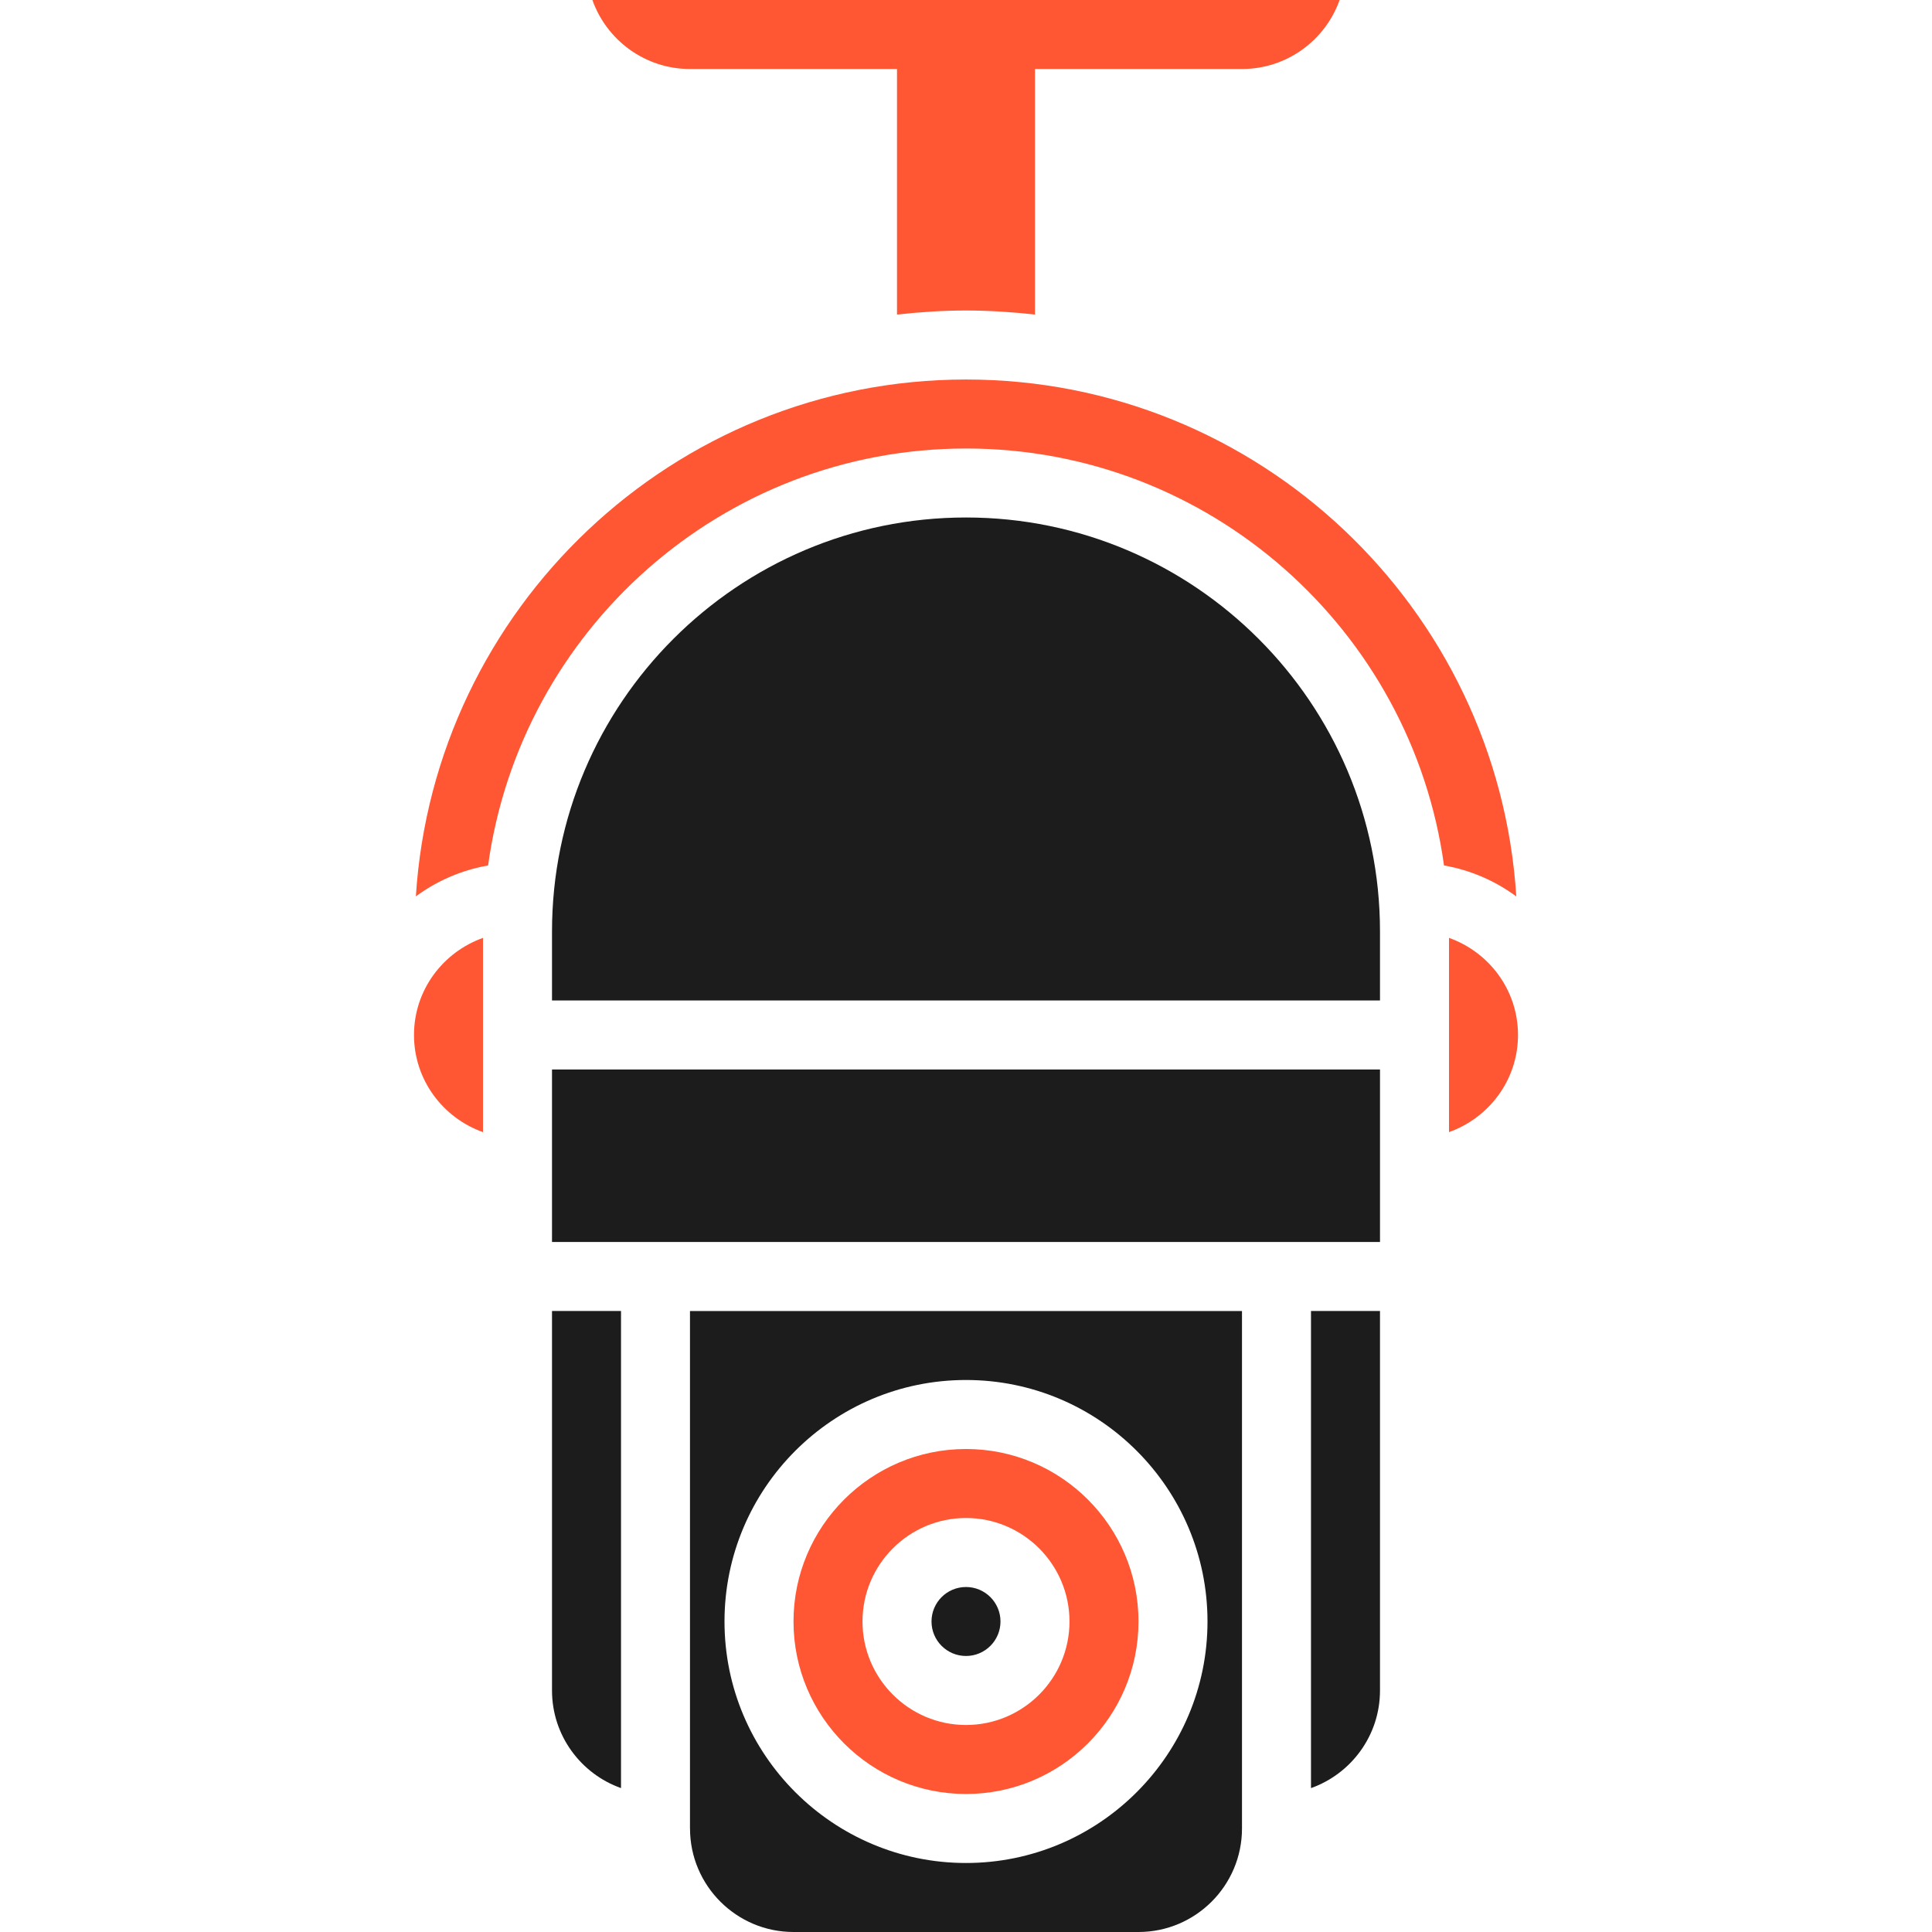
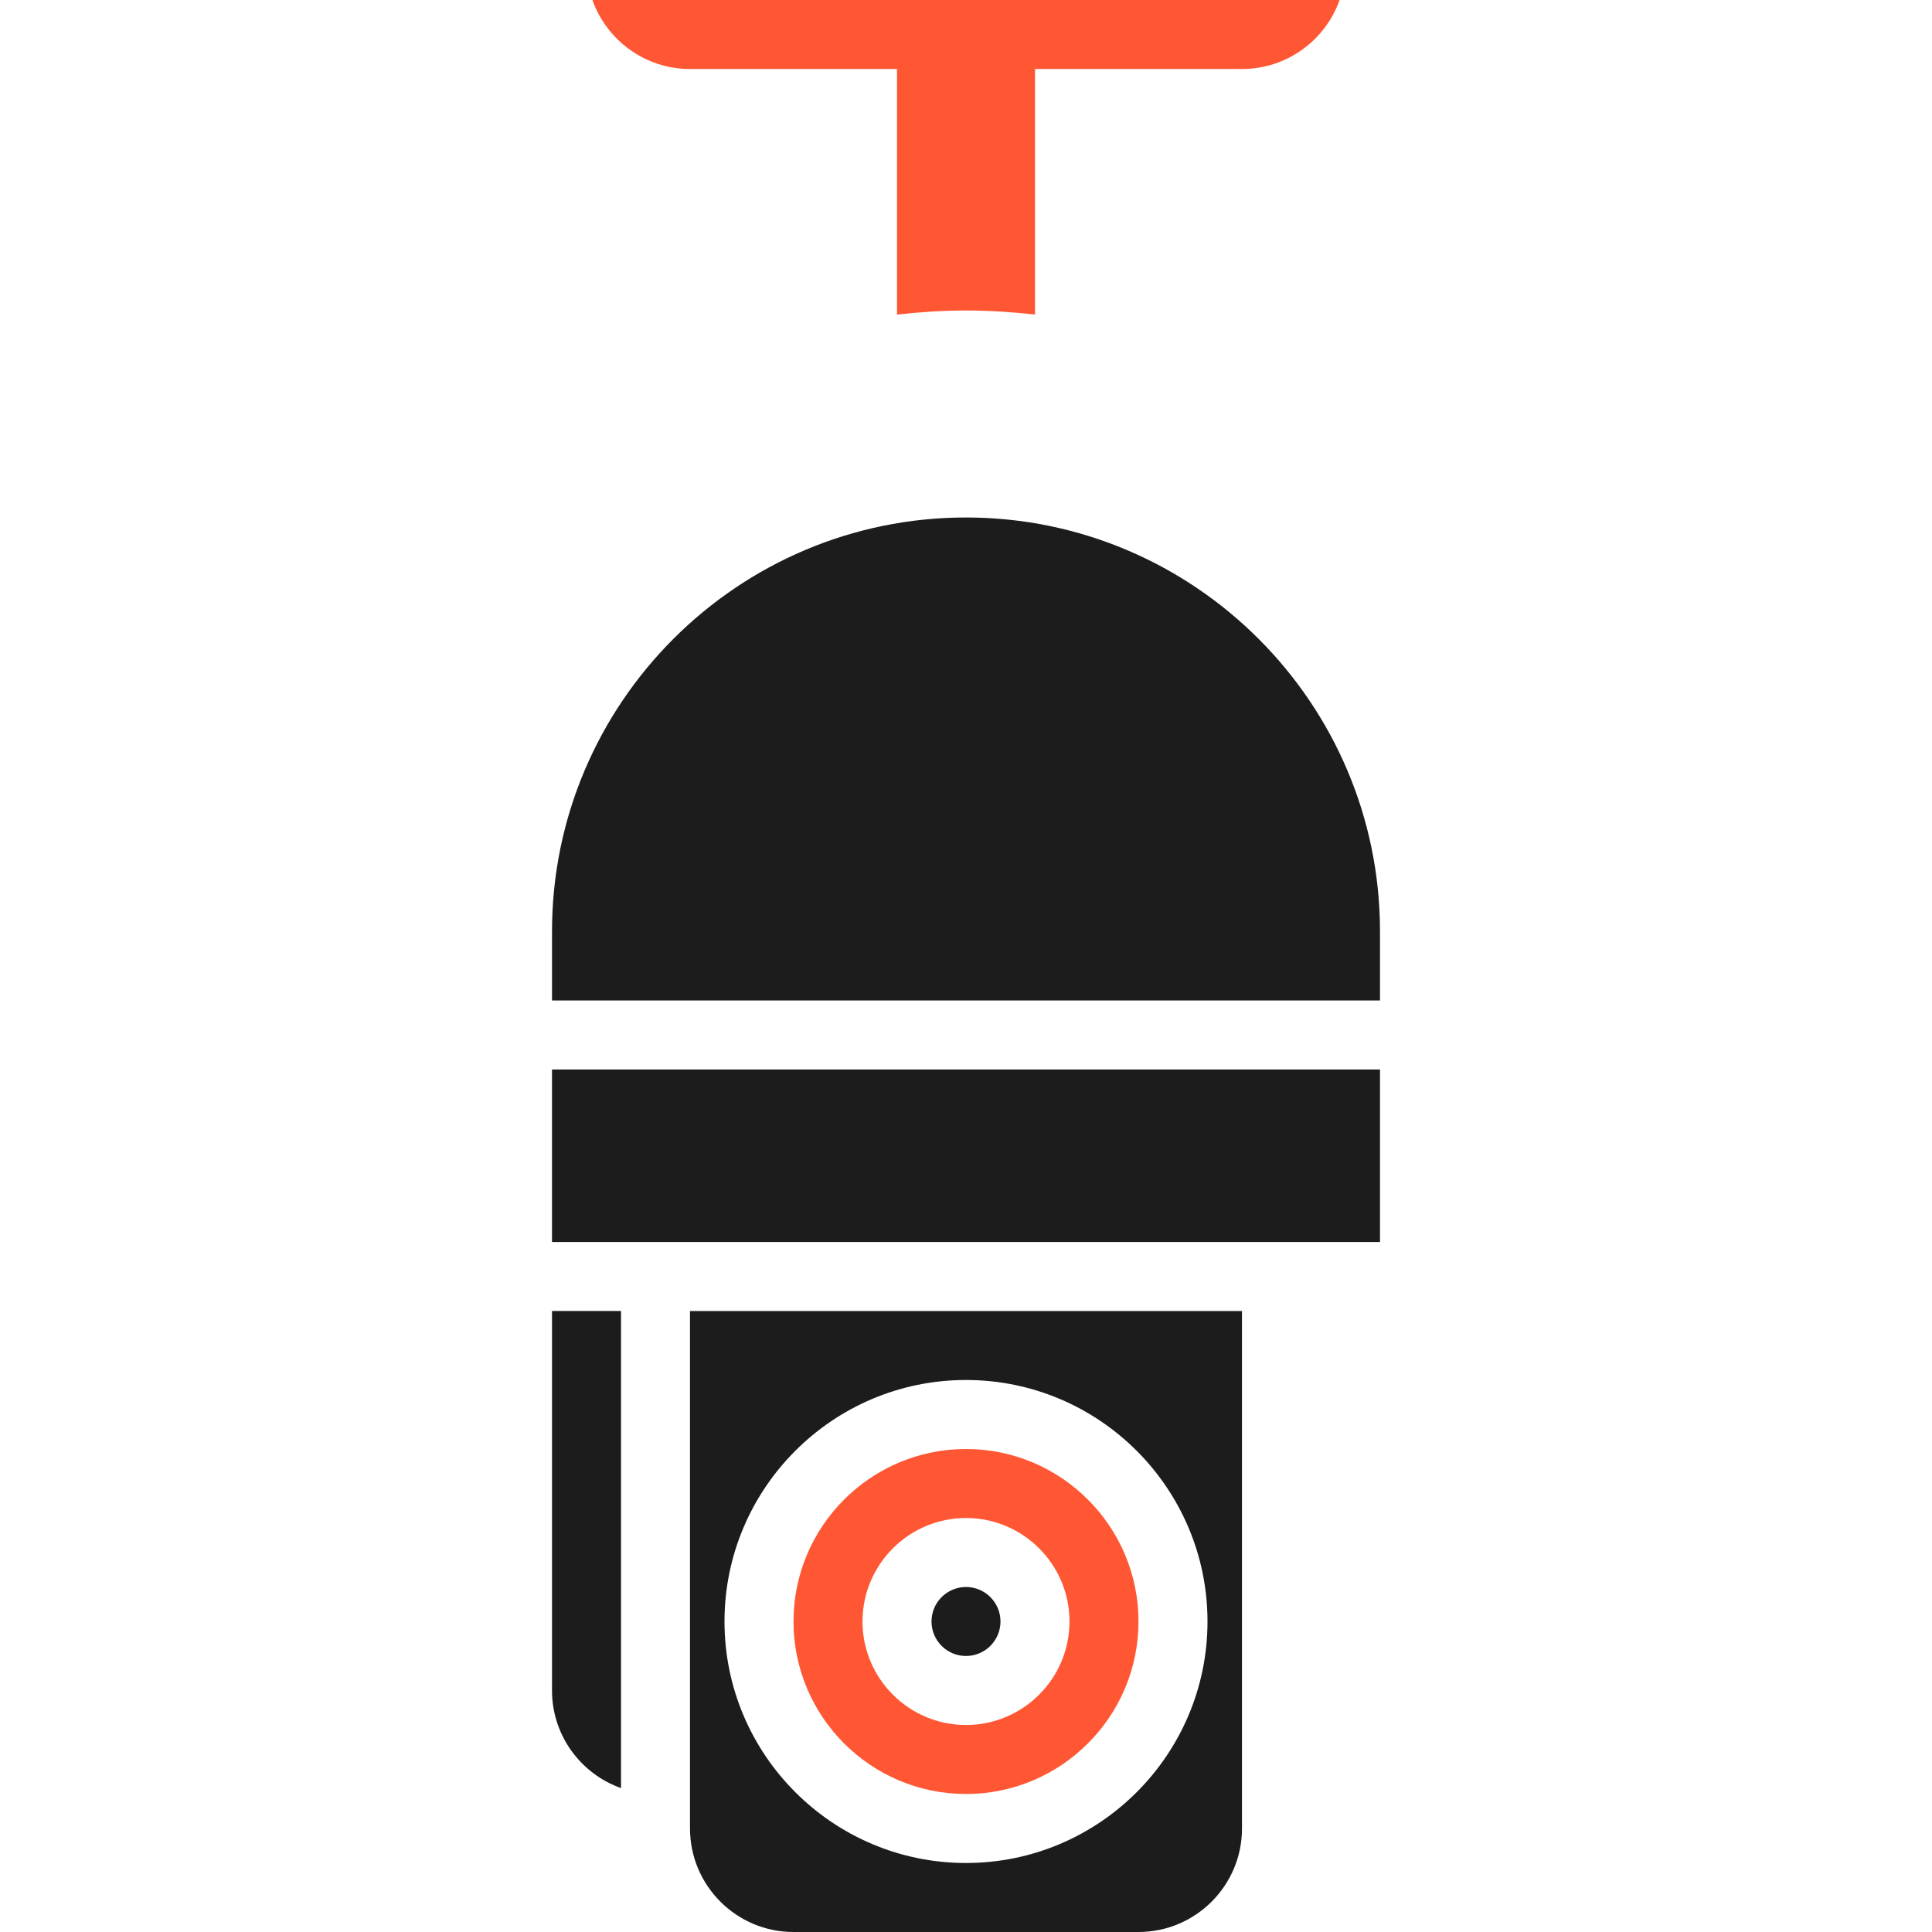
<svg xmlns="http://www.w3.org/2000/svg" id="uuid-af699700-fcc6-4430-b9db-1e71af0f3263" data-name="Layer 1" viewBox="0 0 600 600">
  <path d="m171.43,525c0,13.97,8.96,25.89,21.43,30.31v-148.17h-21.43v117.86Z" fill="#1c1c1c" stroke-width="0" />
  <path d="m300,557.14c29.54,0,53.57-24.03,53.57-53.57s-24.03-53.57-53.57-53.57-53.57,24.03-53.57,53.57,24.03,53.57,53.57,53.57Zm0-85.71c17.72,0,32.14,14.42,32.14,32.14s-14.42,32.14-32.14,32.14-32.14-14.42-32.14-32.14,14.42-32.14,32.14-32.14Z" fill="#ff5733" stroke-width="0" />
  <circle cx="300" cy="503.57" r="10.71" fill="#1c1c1c" stroke-width="0" />
  <path d="m214.29,567.86c0,17.72,14.42,32.14,32.14,32.14h107.14c17.72,0,32.14-14.42,32.14-32.14v-160.71h-171.43v160.71Zm85.71-139.29c41.36,0,75,33.64,75,75s-33.64,75-75,75-75-33.64-75-75,33.64-75,75-75Z" fill="#1c1c1c" stroke-width="0" />
-   <path d="m128.57,321.43c0,13.95,8.99,25.74,21.43,30.17v-60.33c-12.44,4.42-21.43,16.21-21.43,30.16Z" fill="#ff5733" stroke-width="0" />
-   <path d="m407.14,555.31c12.47-4.42,21.43-16.34,21.43-30.31v-117.86h-21.43v148.17Z" fill="#1c1c1c" stroke-width="0" />
-   <path d="m129.13,278.39c6.54-4.81,14.13-8.16,22.45-9.61,10.05-73.02,72.69-129.49,148.43-129.49s138.38,56.47,148.44,129.49c8.31,1.45,15.91,4.8,22.45,9.61-5.67-89.44-80.04-160.53-170.88-160.53s-165.21,71.09-170.87,160.53Z" fill="#ff5733" stroke-width="0" />
-   <path d="m450,291.26v60.33c12.44-4.44,21.43-16.22,21.43-30.17s-8.99-25.73-21.43-30.16Z" fill="#ff5733" stroke-width="0" />
  <rect x="171.43" y="332.14" width="257.14" height="53.57" fill="#1c1c1c" stroke-width="0" />
  <path d="m300,160.71c-70.9,0-128.57,57.67-128.57,128.57v21.43h257.14v-21.43c0-70.9-57.67-128.57-128.57-128.57Z" fill="#1c1c1c" stroke-width="0" />
  <path d="m183.97,0c4.43,12.47,16.34,21.43,30.31,21.43h64.29v76.26c7.05-.78,14.17-1.26,21.43-1.26s14.38.48,21.43,1.26V21.43h64.29c13.97,0,25.89-8.96,30.31-21.43h-232.05Z" fill="#ff5733" stroke-width="0" />
</svg>